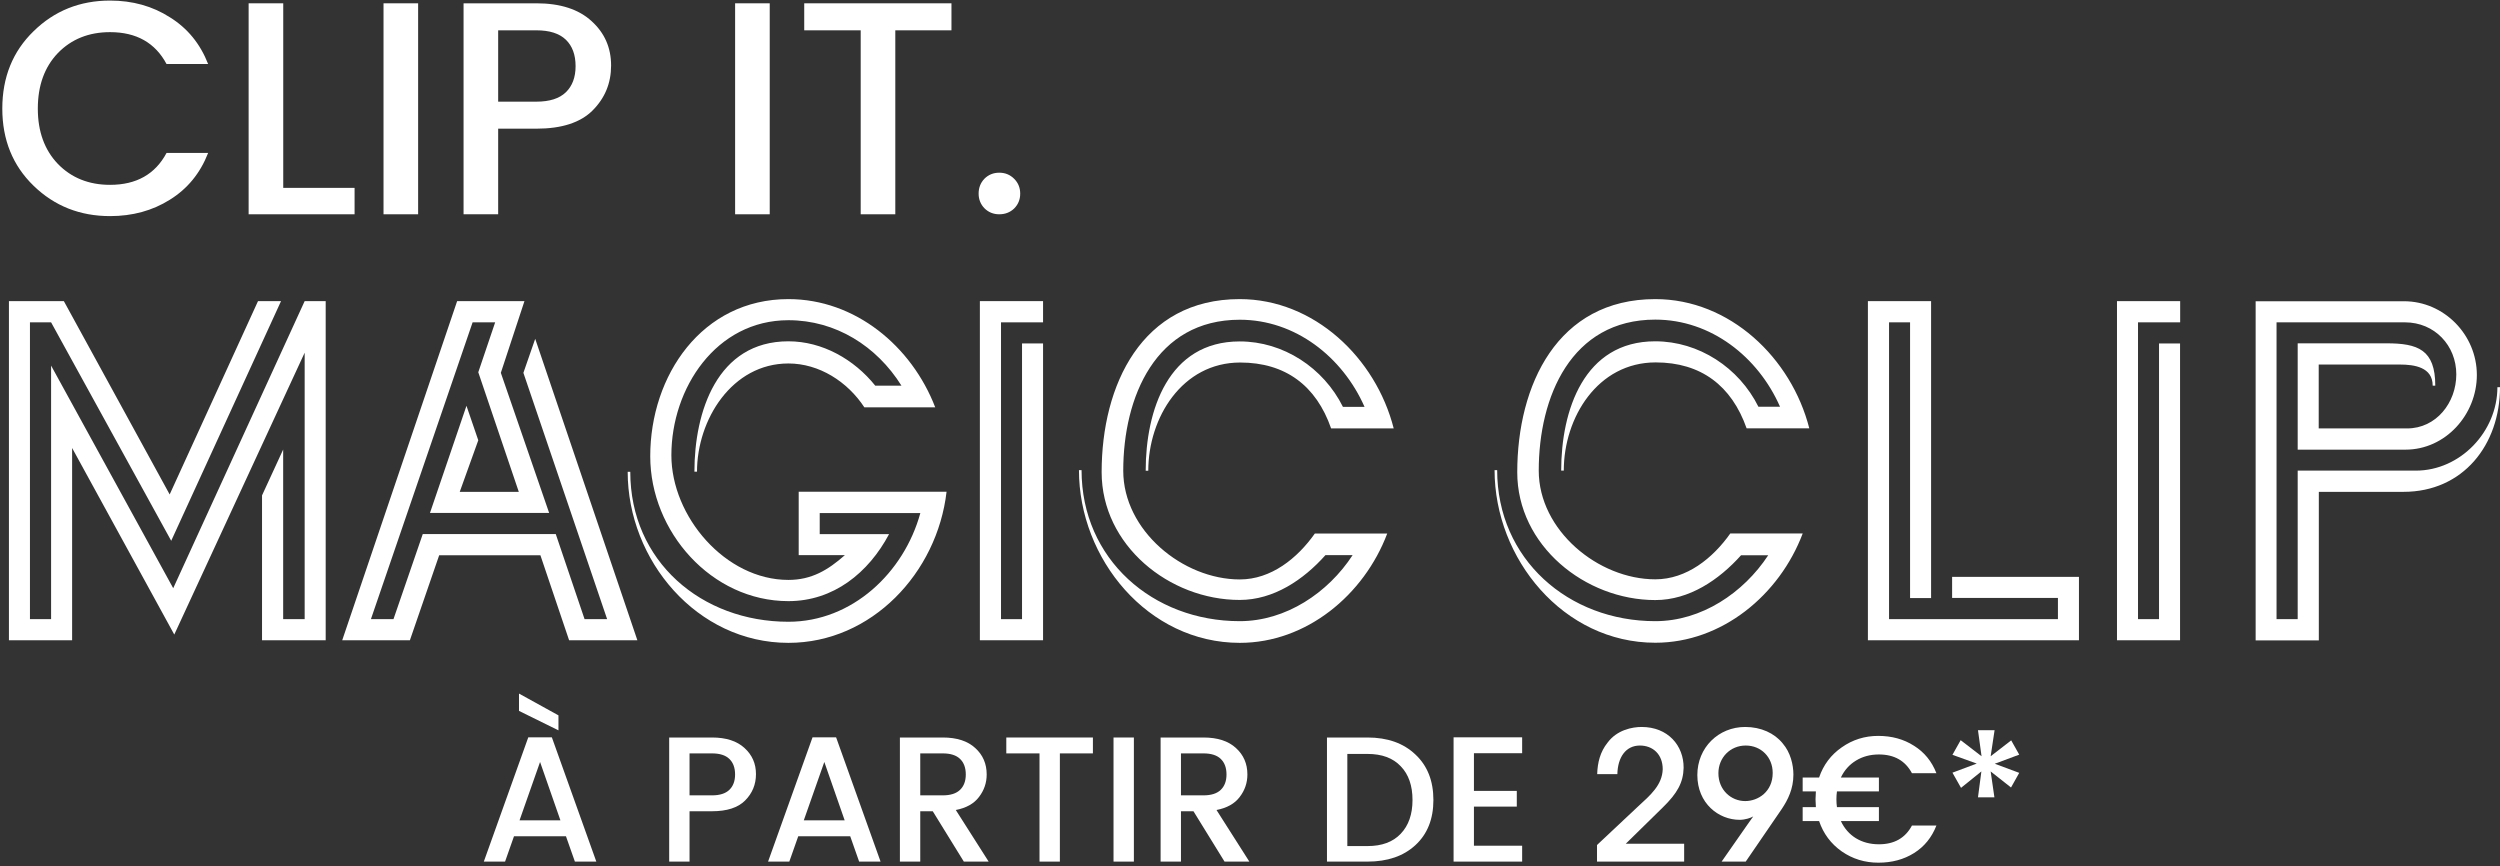
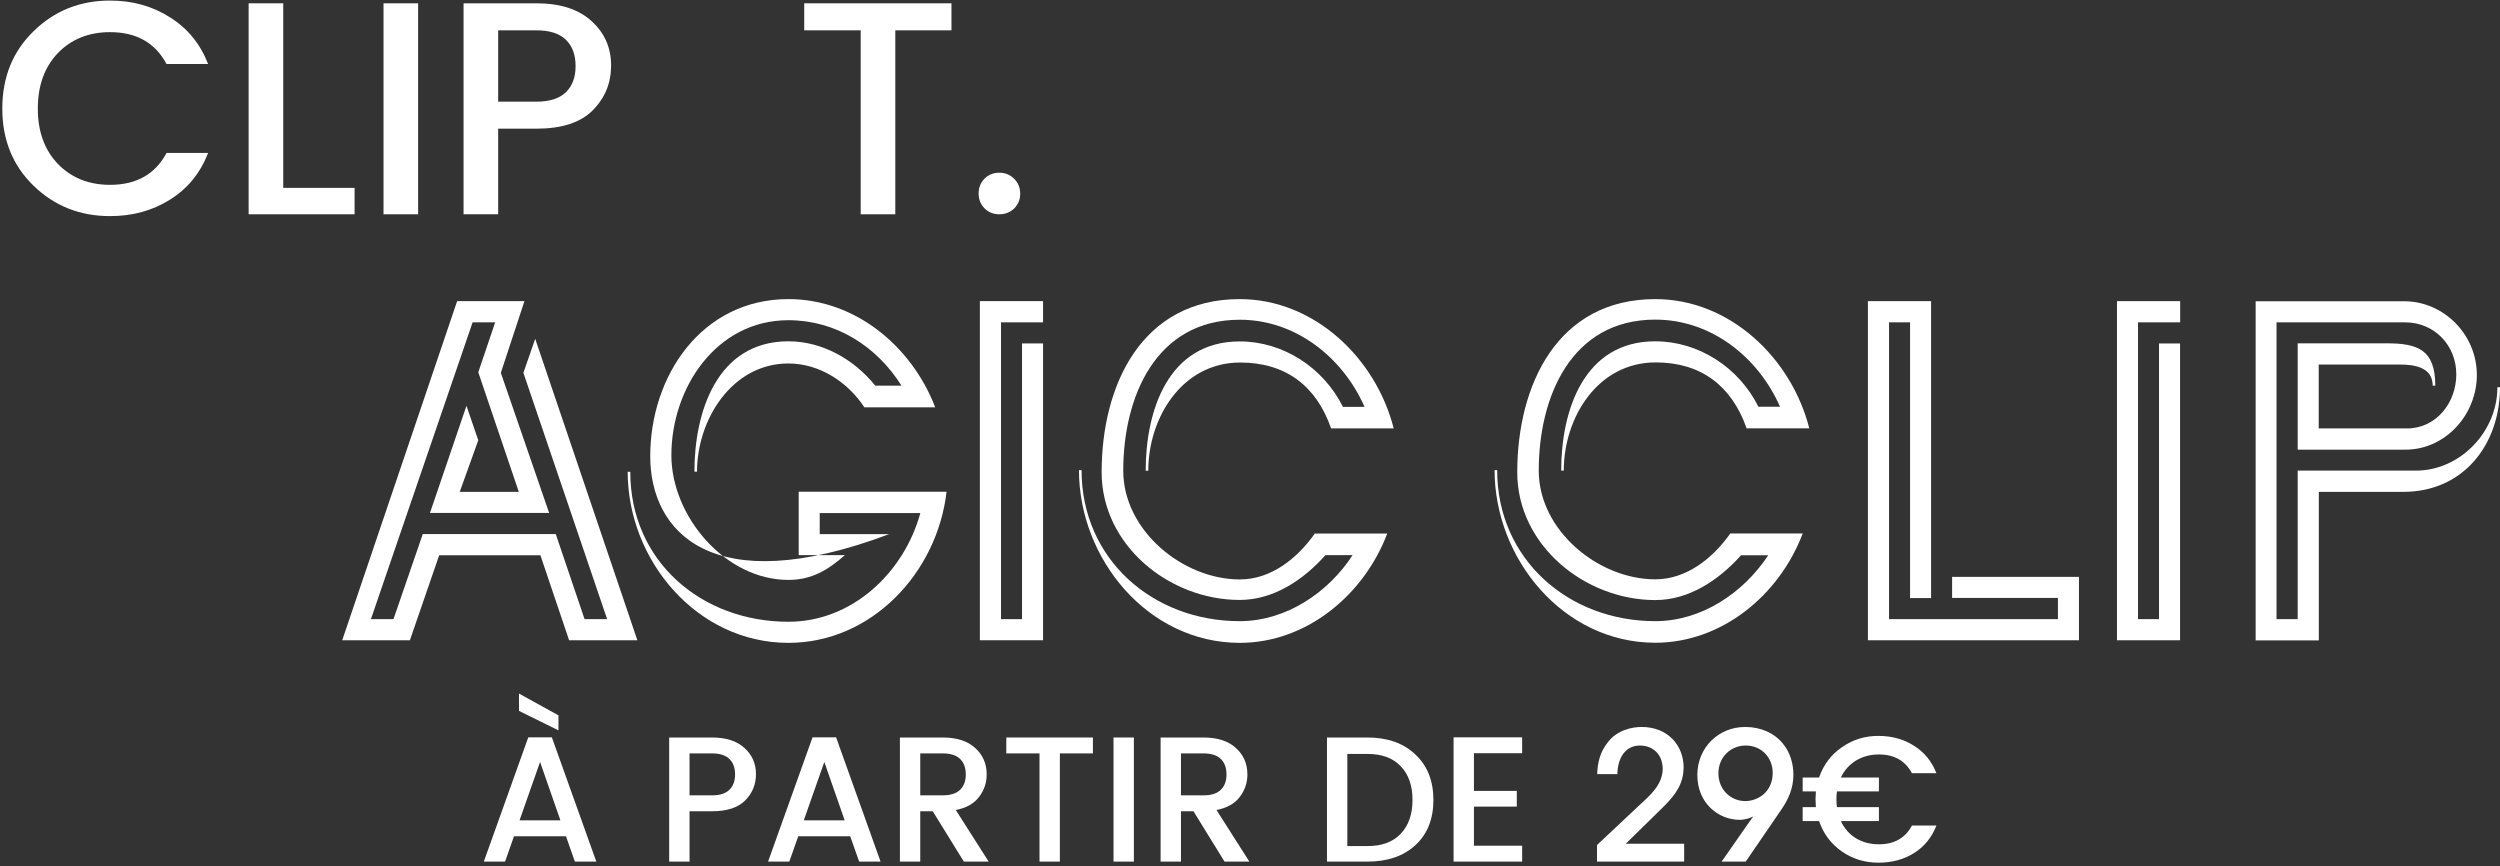
<svg xmlns="http://www.w3.org/2000/svg" width="560" height="194" viewBox="0 0 560 194" fill="none">
  <rect x="0" y="0" width="560" height="194" fill="#333333" stroke="none" />
  <path d="M128.775 193L126.775 187.32H115.135L113.135 193H108.375L118.335 165.16H123.615L133.575 193H128.775ZM116.375 183.76H125.535L120.975 170.68L116.375 183.76ZM125.095 160.24V163.6L116.255 159.24V155.36L125.095 160.24Z" fill="white" />
  <path d="M159.498 165.2C162.644 165.2 165.071 165.987 166.778 167.56C168.484 169.107 169.338 171.054 169.338 173.4C169.338 175.72 168.524 177.694 166.898 179.32C165.298 180.92 162.831 181.72 159.498 181.72H154.458V193H149.898V165.2H159.498ZM154.458 178.16H159.498C161.231 178.16 162.524 177.747 163.378 176.92C164.231 176.094 164.658 174.947 164.658 173.48C164.658 171.987 164.231 170.827 163.378 170C162.524 169.174 161.231 168.76 159.498 168.76H154.458V178.16Z" fill="white" />
  <path d="M192.447 193L190.447 187.32H178.807L176.807 193H172.047L182.007 165.16H187.287L197.247 193H192.447ZM180.047 183.76H189.207L184.647 170.68L180.047 183.76Z" fill="white" />
  <path d="M206.137 181.72V193H201.577V165.2H211.178C214.324 165.2 216.751 165.987 218.458 167.56C220.164 169.107 221.018 171.08 221.018 173.48C221.018 175.347 220.444 177.027 219.298 178.52C218.178 180.014 216.444 180.987 214.098 181.44L221.458 193H215.898L208.938 181.72H206.137ZM206.137 168.76V178.16H211.178C212.911 178.16 214.204 177.747 215.057 176.92C215.911 176.094 216.337 174.947 216.337 173.48C216.337 171.987 215.911 170.827 215.057 170C214.204 169.174 212.911 168.76 211.178 168.76H206.137Z" fill="white" />
  <path d="M225.411 168.76V165.2H244.811V168.76H237.411V193H232.851V168.76H225.411Z" fill="white" />
  <path d="M249.429 193V165.2H253.989V193H249.429Z" fill="white" />
  <path d="M264.536 181.72V193H259.976V165.2H269.576C272.723 165.2 275.149 165.987 276.856 167.56C278.563 169.107 279.416 171.08 279.416 173.48C279.416 175.347 278.843 177.027 277.696 178.52C276.576 180.014 274.843 180.987 272.496 181.44L279.856 193H274.296L267.336 181.72H264.536ZM264.536 168.76V178.16H269.576C271.309 178.16 272.603 177.747 273.456 176.92C274.309 176.094 274.736 174.947 274.736 173.48C274.736 171.987 274.309 170.827 273.456 170C272.603 169.174 271.309 168.76 269.576 168.76H264.536Z" fill="white" />
  <path d="M301.802 189.52H306.322C309.548 189.52 312.028 188.6 313.762 186.76C315.522 184.92 316.402 182.4 316.402 179.2C316.402 175.974 315.522 173.454 313.762 171.64C312.028 169.8 309.548 168.88 306.322 168.88H301.802V189.52ZM306.322 165.2C310.802 165.2 314.375 166.467 317.042 169C319.735 171.507 321.082 174.907 321.082 179.2C321.082 183.467 319.735 186.84 317.042 189.32C314.375 191.774 310.802 193 306.322 193H297.242V165.2H306.322Z" fill="white" />
  <path d="M340.961 165.16V168.72H330.161V177.16H339.761V180.68H330.161V189.44H340.961V193H325.601V165.16H340.961Z" fill="white" />
  <path d="M357.73 193H377.25V189H364.17C366.97 186.28 369.73 183.56 372.49 180.84C375.73 177.68 377.05 175.28 377.13 172C377.17 167 373.61 162.84 367.73 162.84C365.65 162.84 362.21 163.48 360.09 166.36C358.45 168.4 357.85 170.8 357.77 173.4H362.29C362.37 169.64 364.17 167 367.33 167C370.25 167 372.45 168.96 372.45 172.32C372.33 175.84 369.73 178.08 366.89 180.68C363.85 183.52 360.81 186.4 357.73 189.28V193Z" fill="white" />
  <path d="M391.043 193L399.123 181.2C400.483 179.16 401.723 176.72 401.723 173.52C401.723 171.32 401.083 168.56 399.323 166.52C397.483 164.24 394.483 162.84 390.923 162.84C384.923 162.84 380.203 167.48 380.203 173.6C380.203 179.96 384.963 183.64 389.683 183.64C390.923 183.64 392.203 183.2 392.723 182.88C392.283 183.52 391.803 184.16 391.363 184.8L385.643 193H391.043ZM397.083 173.16C397.083 177.32 393.843 179.44 390.923 179.44C387.763 179.44 384.923 176.96 384.923 173.2C384.923 169.72 387.563 167 391.043 167C394.483 167 397.083 169.6 397.083 173.12V173.16Z" fill="white" />
  <path d="M420.877 183.92H412.357C413.131 185.574 414.25 186.854 415.717 187.76C417.21 188.667 418.931 189.12 420.877 189.12C424.317 189.12 426.784 187.72 428.277 184.92H433.757C432.717 187.587 431.051 189.64 428.757 191.08C426.464 192.52 423.797 193.24 420.757 193.24C417.717 193.24 414.984 192.4 412.557 190.72C410.131 189.014 408.437 186.747 407.477 183.92H403.797V180.8H406.757C406.704 180.054 406.677 179.467 406.677 179.04C406.677 178.614 406.704 178.027 406.757 177.28H403.797V174.16H407.477C408.437 171.334 410.131 169.08 412.557 167.4C414.984 165.694 417.704 164.84 420.717 164.84C423.757 164.84 426.424 165.574 428.717 167.04C431.037 168.48 432.717 170.534 433.757 173.2H428.277C426.784 170.4 424.317 169 420.877 169C418.957 169 417.251 169.454 415.757 170.36C414.264 171.267 413.131 172.534 412.357 174.16H420.877V177.28H411.477C411.397 177.84 411.357 178.427 411.357 179.04C411.357 179.654 411.397 180.24 411.477 180.8H420.877V183.92Z" fill="white" />
-   <path d="M446.787 163.56L445.907 169.4L450.508 165.84L452.307 169.04L446.828 171.08L452.307 173.12L450.468 176.4L445.907 172.8L446.747 178.6H443.068L443.828 172.8L439.268 176.48L437.347 173.08L442.787 171.04L437.347 169.08L439.188 165.8L443.867 169.4L443.068 163.56H446.787Z" fill="white" />
  <path d="M24.656 48.408C17.901 48.408 12.189 46.141 7.52 41.608C2.85 37.075 0.516 31.317 0.516 24.336C0.516 17.309 2.85 11.529 7.52 6.996C12.189 2.417 17.901 0.128 24.656 0.128C29.688 0.128 34.153 1.375 38.052 3.868C41.996 6.316 44.852 9.807 46.62 14.34H37.304C34.765 9.58 30.549 7.2 24.656 7.2C19.896 7.2 15.997 8.764 12.96 11.892C9.968 15.02 8.472 19.168 8.472 24.336C8.472 29.459 9.968 33.584 12.96 36.712C15.997 39.84 19.896 41.404 24.656 41.404C30.549 41.404 34.765 39.024 37.304 34.264H46.62C44.852 38.797 41.996 42.288 38.052 44.736C34.153 47.184 29.688 48.408 24.656 48.408Z" fill="white" />
  <path d="M55.693 0.74H63.445V42.084H79.425V48H55.693V0.74Z" fill="white" />
  <path d="M85.908 48V0.74H93.66V48H85.908Z" fill="white" />
  <path d="M120.158 0.74C125.507 0.74 129.633 2.077 132.534 4.752C135.435 7.381 136.886 10.691 136.886 14.68C136.886 18.624 135.503 21.979 132.738 24.744C130.018 27.464 125.825 28.824 120.158 28.824H111.59V48H103.838V0.74H120.158ZM111.59 22.772H120.158C123.105 22.772 125.303 22.069 126.754 20.664C128.205 19.259 128.93 17.309 128.93 14.816C128.93 12.277 128.205 10.305 126.754 8.9C125.303 7.495 123.105 6.792 120.158 6.792H111.59V22.772Z" fill="white" />
-   <path d="M164.666 48V0.74H172.418V48H164.666Z" fill="white" />
  <path d="M180.148 6.792V0.74H213.128V6.792H200.548V48H192.796V6.792H180.148Z" fill="white" />
  <path d="M227.167 46.708C226.26 47.569 225.149 48 223.835 48C222.52 48 221.409 47.547 220.503 46.64C219.641 45.733 219.211 44.645 219.211 43.376C219.211 42.061 219.641 40.951 220.503 40.044C221.409 39.137 222.52 38.684 223.835 38.684C225.149 38.684 226.26 39.137 227.167 40.044C228.073 40.951 228.527 42.061 228.527 43.376C228.527 44.691 228.073 45.801 227.167 46.708Z" fill="white" />
  <path d="M560 86.728H559.418C559.418 96.658 551.137 105.42 541.137 105.42H514.682V138.69H509.946V72.204H538.703C545.37 72.204 550.211 77.408 550.211 83.86C550.211 90.206 545.714 95.968 539.18 95.968H519.391V81.657H537.566C540.793 81.657 544.92 82.241 544.92 86.383H545.502C545.502 78.311 541.587 76.904 534.576 76.904H514.682V100.721H538.836C547.804 100.721 554.815 92.861 554.815 83.993C554.815 74.992 547.46 67.478 538.492 67.478H505.264V143.442H519.417V110.173H538.386C551.719 110.173 560 99.659 560 86.728ZM488.332 143.416V76.93H483.623V138.69H478.914V72.204H488.358V67.451H474.205V143.416H488.332ZM465.686 143.416V129.211H437.273V133.937H460.977V138.69H423.146V72.204H427.855V133.963H432.564V67.451H418.41V143.416H465.686ZM405.288 95.968C401.267 80.17 387.457 67 370.79 67C348.832 67 339.864 86.277 339.864 105.792C339.864 122.174 355.049 134.415 370.79 134.415C378.383 134.415 385.05 129.901 389.997 124.378H396.082C390.552 132.795 381.134 139.141 370.79 139.141C351.345 139.141 335.366 125.281 335.366 105.314H334.784C334.784 125.175 350.208 143.973 370.79 143.973C385.737 143.973 398.621 133.247 403.807 119.493H387.589C383.674 125.042 377.801 129.768 370.79 129.768C358.012 129.768 344.678 118.802 344.678 105.42C344.678 88.905 351.927 71.593 370.79 71.593C383.224 71.593 393.806 79.904 398.727 91.109H393.886C389.521 82.347 380.552 76.452 370.764 76.452C354.784 76.452 349.705 91.932 349.705 105.42H350.287C350.287 93.525 357.88 81.179 370.869 81.179C381.002 81.179 387.88 86.383 391.24 95.941H405.288V95.968Z" fill="white" />
-   <path d="M58.694 143.416V110.97L63.43 100.694V138.69H68.245V79.001L39.038 142.141L16.154 100.349V143.416H2V67.451H14.302L38.006 110.757L57.795 67.451H62.953L38.35 121.139L11.445 72.204H6.709V138.69H11.445V81.895L38.8 131.76L68.245 67.451H72.954V143.416H58.694Z" fill="white" />
  <path d="M127.479 143.416L121.05 124.378H98.377L91.817 143.416H76.657L102.399 67.451H117.478L112.187 83.515L123.008 114.899H96.314L104.489 90.897L107.134 98.623L102.981 110.173H116.209L107.134 83.382L110.917 72.204H105.864L83.086 138.69H88.139L94.7 119.626H124.489L130.944 138.69H135.997L117.24 83.515L119.886 75.895L142.77 143.416H127.479Z" fill="white" />
-   <path d="M176.606 144C156.13 144 140.601 125.52 140.601 105.686H141.183C141.183 125.759 157.162 139.274 176.606 139.274C190.866 139.274 202.48 128.308 206.157 114.926H183.617V119.652H199.147C194.543 128.308 186.712 134.654 176.606 134.654C159.357 134.654 145.654 119.068 145.654 102.208C145.654 84.073 157.267 67 176.606 67C191.554 67 204.2 77.514 209.491 91.242H193.617C189.834 85.48 183.485 81.418 176.606 81.418C163.961 81.418 156.13 94.003 156.13 105.659H155.548C155.548 92.277 160.601 76.452 176.606 76.452C184.199 76.452 191.316 80.488 196.051 86.383H201.924C196.369 77.514 187.189 71.726 176.606 71.726C160.389 71.726 150.389 86.967 150.389 101.969C150.389 115.696 162.479 129.901 176.606 129.901C181.792 129.901 185.469 127.697 189.252 124.352H178.908V110.147H212.03C209.94 128.308 195.231 144 176.606 144Z" fill="white" />
+   <path d="M176.606 144C156.13 144 140.601 125.52 140.601 105.686H141.183C141.183 125.759 157.162 139.274 176.606 139.274C190.866 139.274 202.48 128.308 206.157 114.926H183.617V119.652H199.147C159.357 134.654 145.654 119.068 145.654 102.208C145.654 84.073 157.267 67 176.606 67C191.554 67 204.2 77.514 209.491 91.242H193.617C189.834 85.48 183.485 81.418 176.606 81.418C163.961 81.418 156.13 94.003 156.13 105.659H155.548C155.548 92.277 160.601 76.452 176.606 76.452C184.199 76.452 191.316 80.488 196.051 86.383H201.924C196.369 77.514 187.189 71.726 176.606 71.726C160.389 71.726 150.389 86.967 150.389 101.969C150.389 115.696 162.479 129.901 176.606 129.901C181.792 129.901 185.469 127.697 189.252 124.352H178.908V110.147H212.03C209.94 128.308 195.231 144 176.606 144Z" fill="white" />
  <path d="M219.491 143.416V67.451H233.645V72.204H224.226V138.69H228.936V76.93H233.645V143.416H219.491Z" fill="white" />
  <path d="M298.17 95.968C294.836 86.383 287.931 81.205 277.799 81.205C264.809 81.205 257.216 93.552 257.216 105.447H256.634C256.634 91.932 261.687 76.479 277.693 76.479C287.482 76.479 296.45 82.373 300.815 91.135H305.657C300.709 79.931 290.127 71.62 277.719 71.62C258.857 71.62 251.608 88.932 251.608 105.447C251.608 118.829 264.941 129.795 277.719 129.795C284.73 129.795 290.603 125.069 294.519 119.519H310.736C305.551 133.247 292.667 144 277.719 144C257.111 144 241.687 125.175 241.687 105.314H242.269C242.269 125.281 258.248 139.141 277.693 139.141C288.037 139.141 297.482 132.795 302.985 124.352H296.9C291.953 129.901 285.286 134.388 277.693 134.388C261.926 134.388 246.767 122.148 246.767 105.766C246.767 86.277 255.735 67 277.693 67C294.36 67 308.17 80.17 312.191 95.968H298.17Z" fill="white" />
</svg>